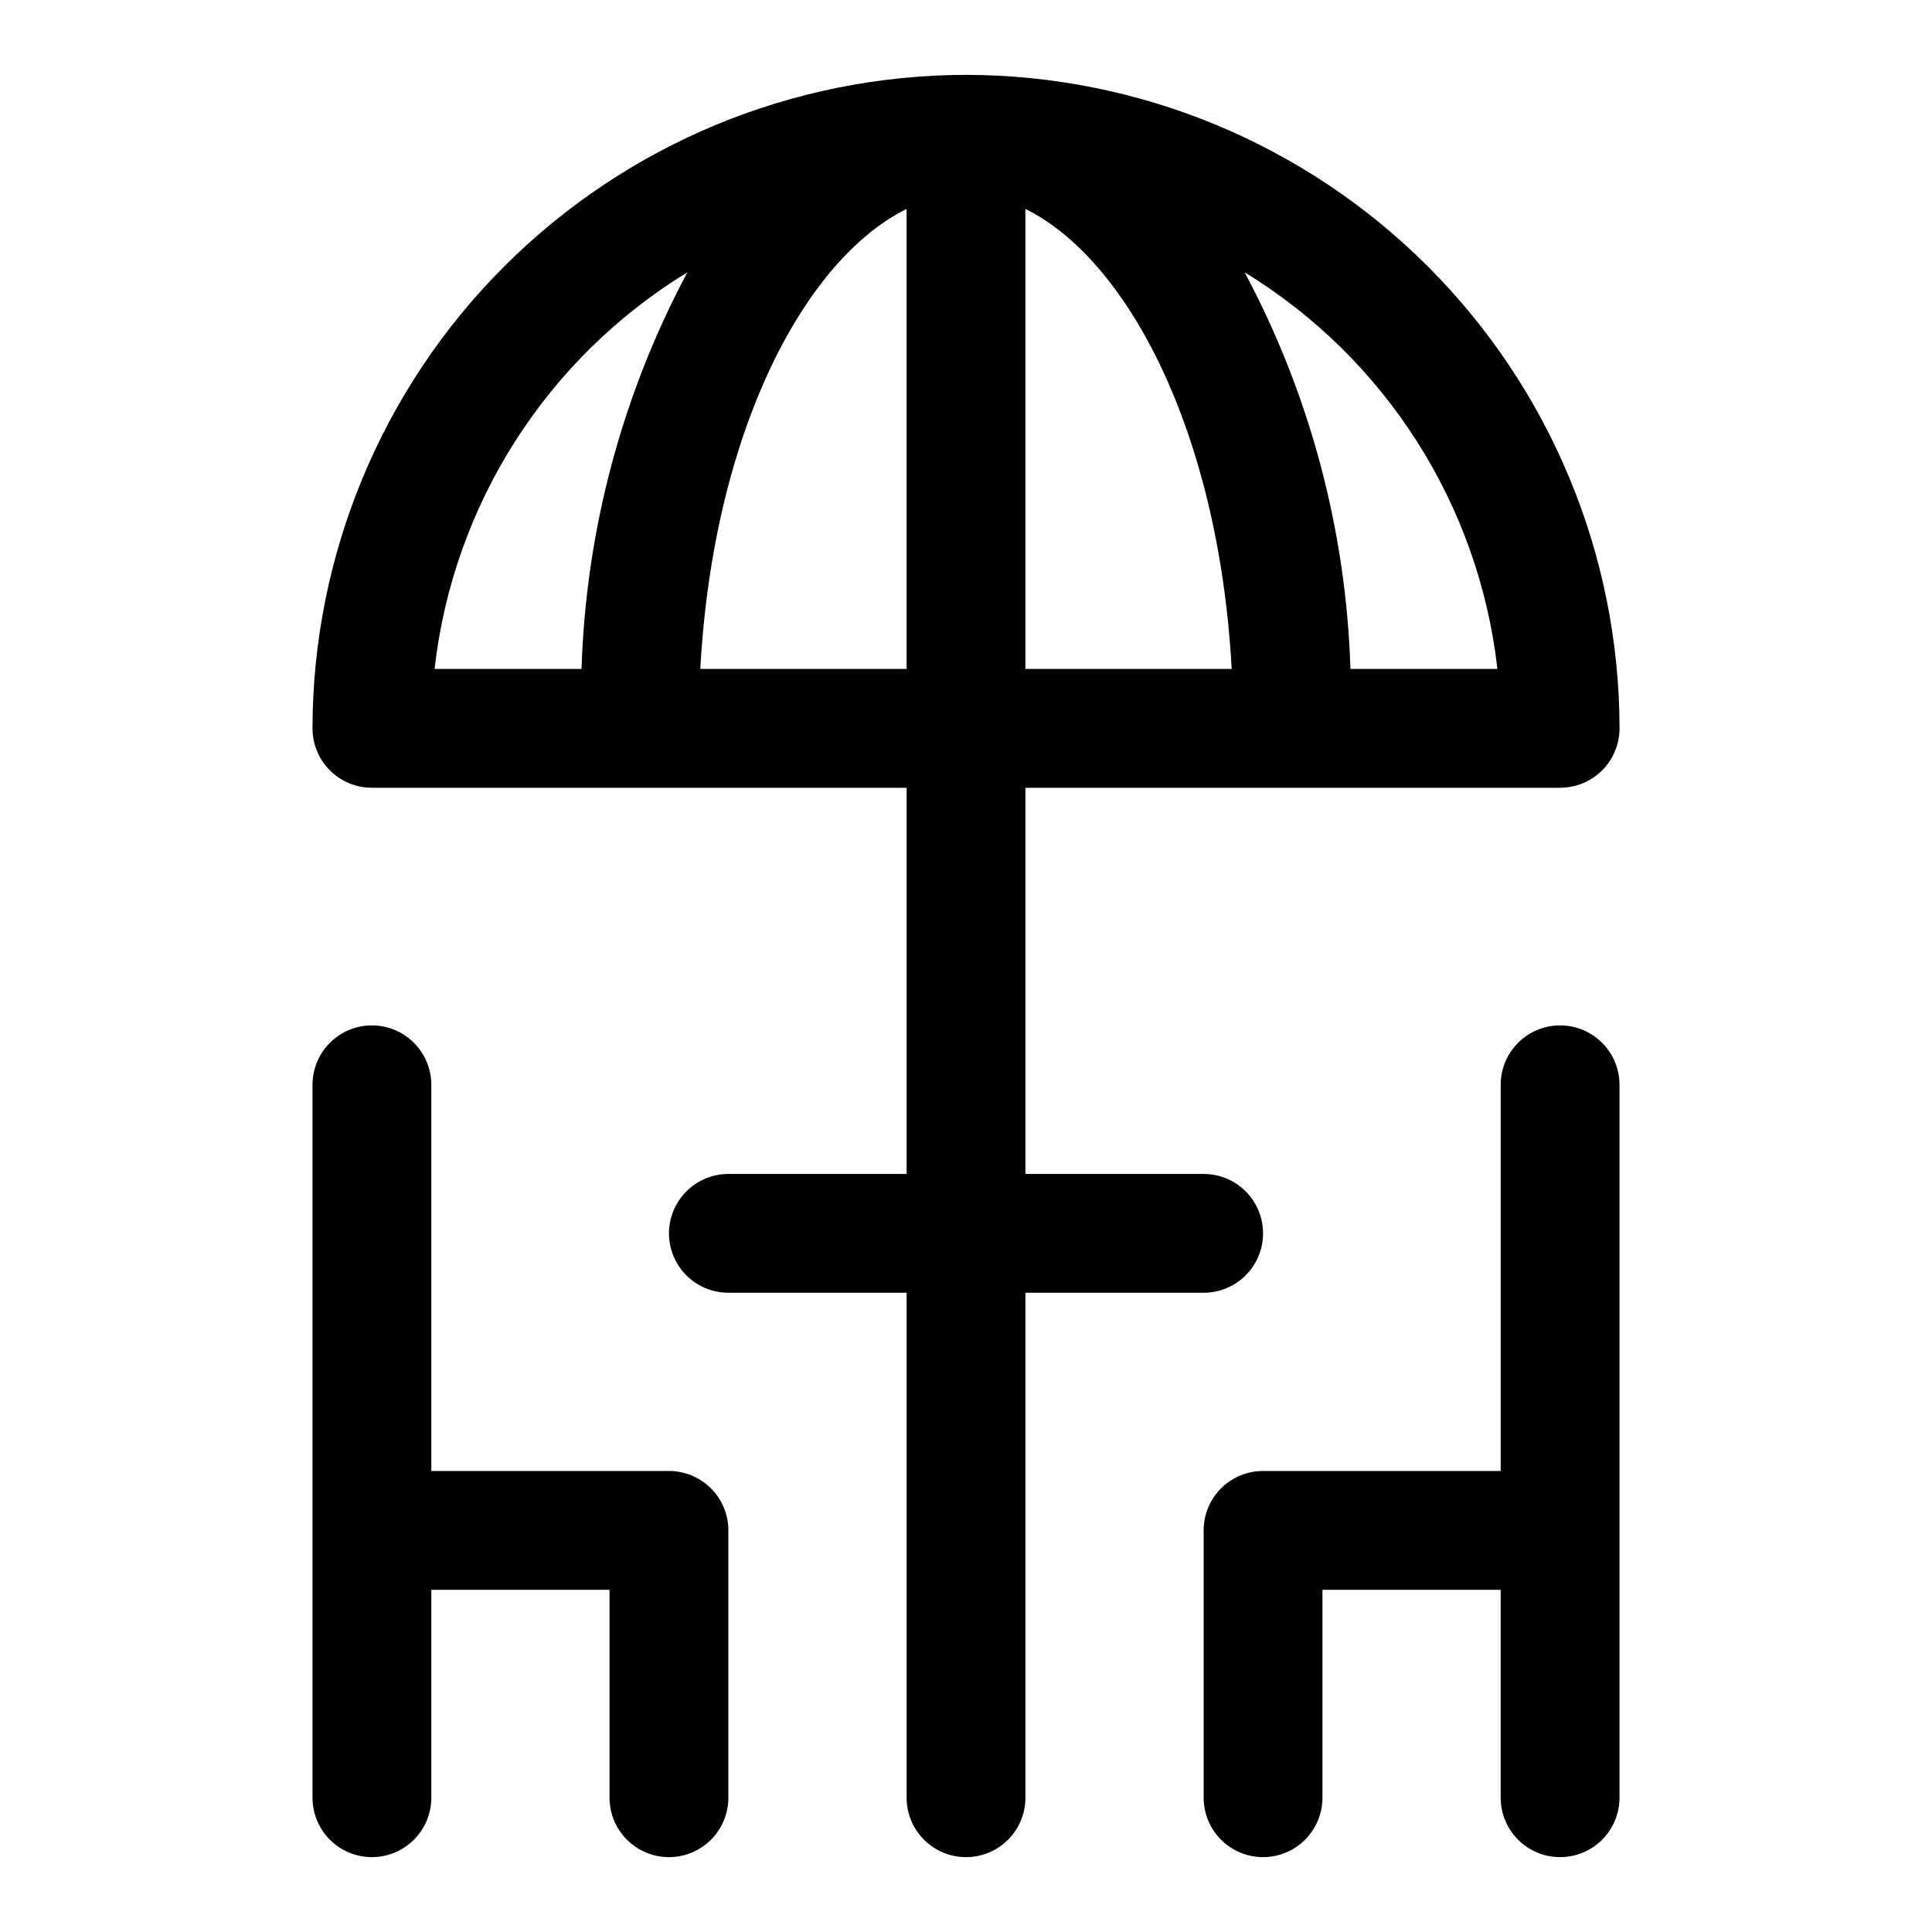
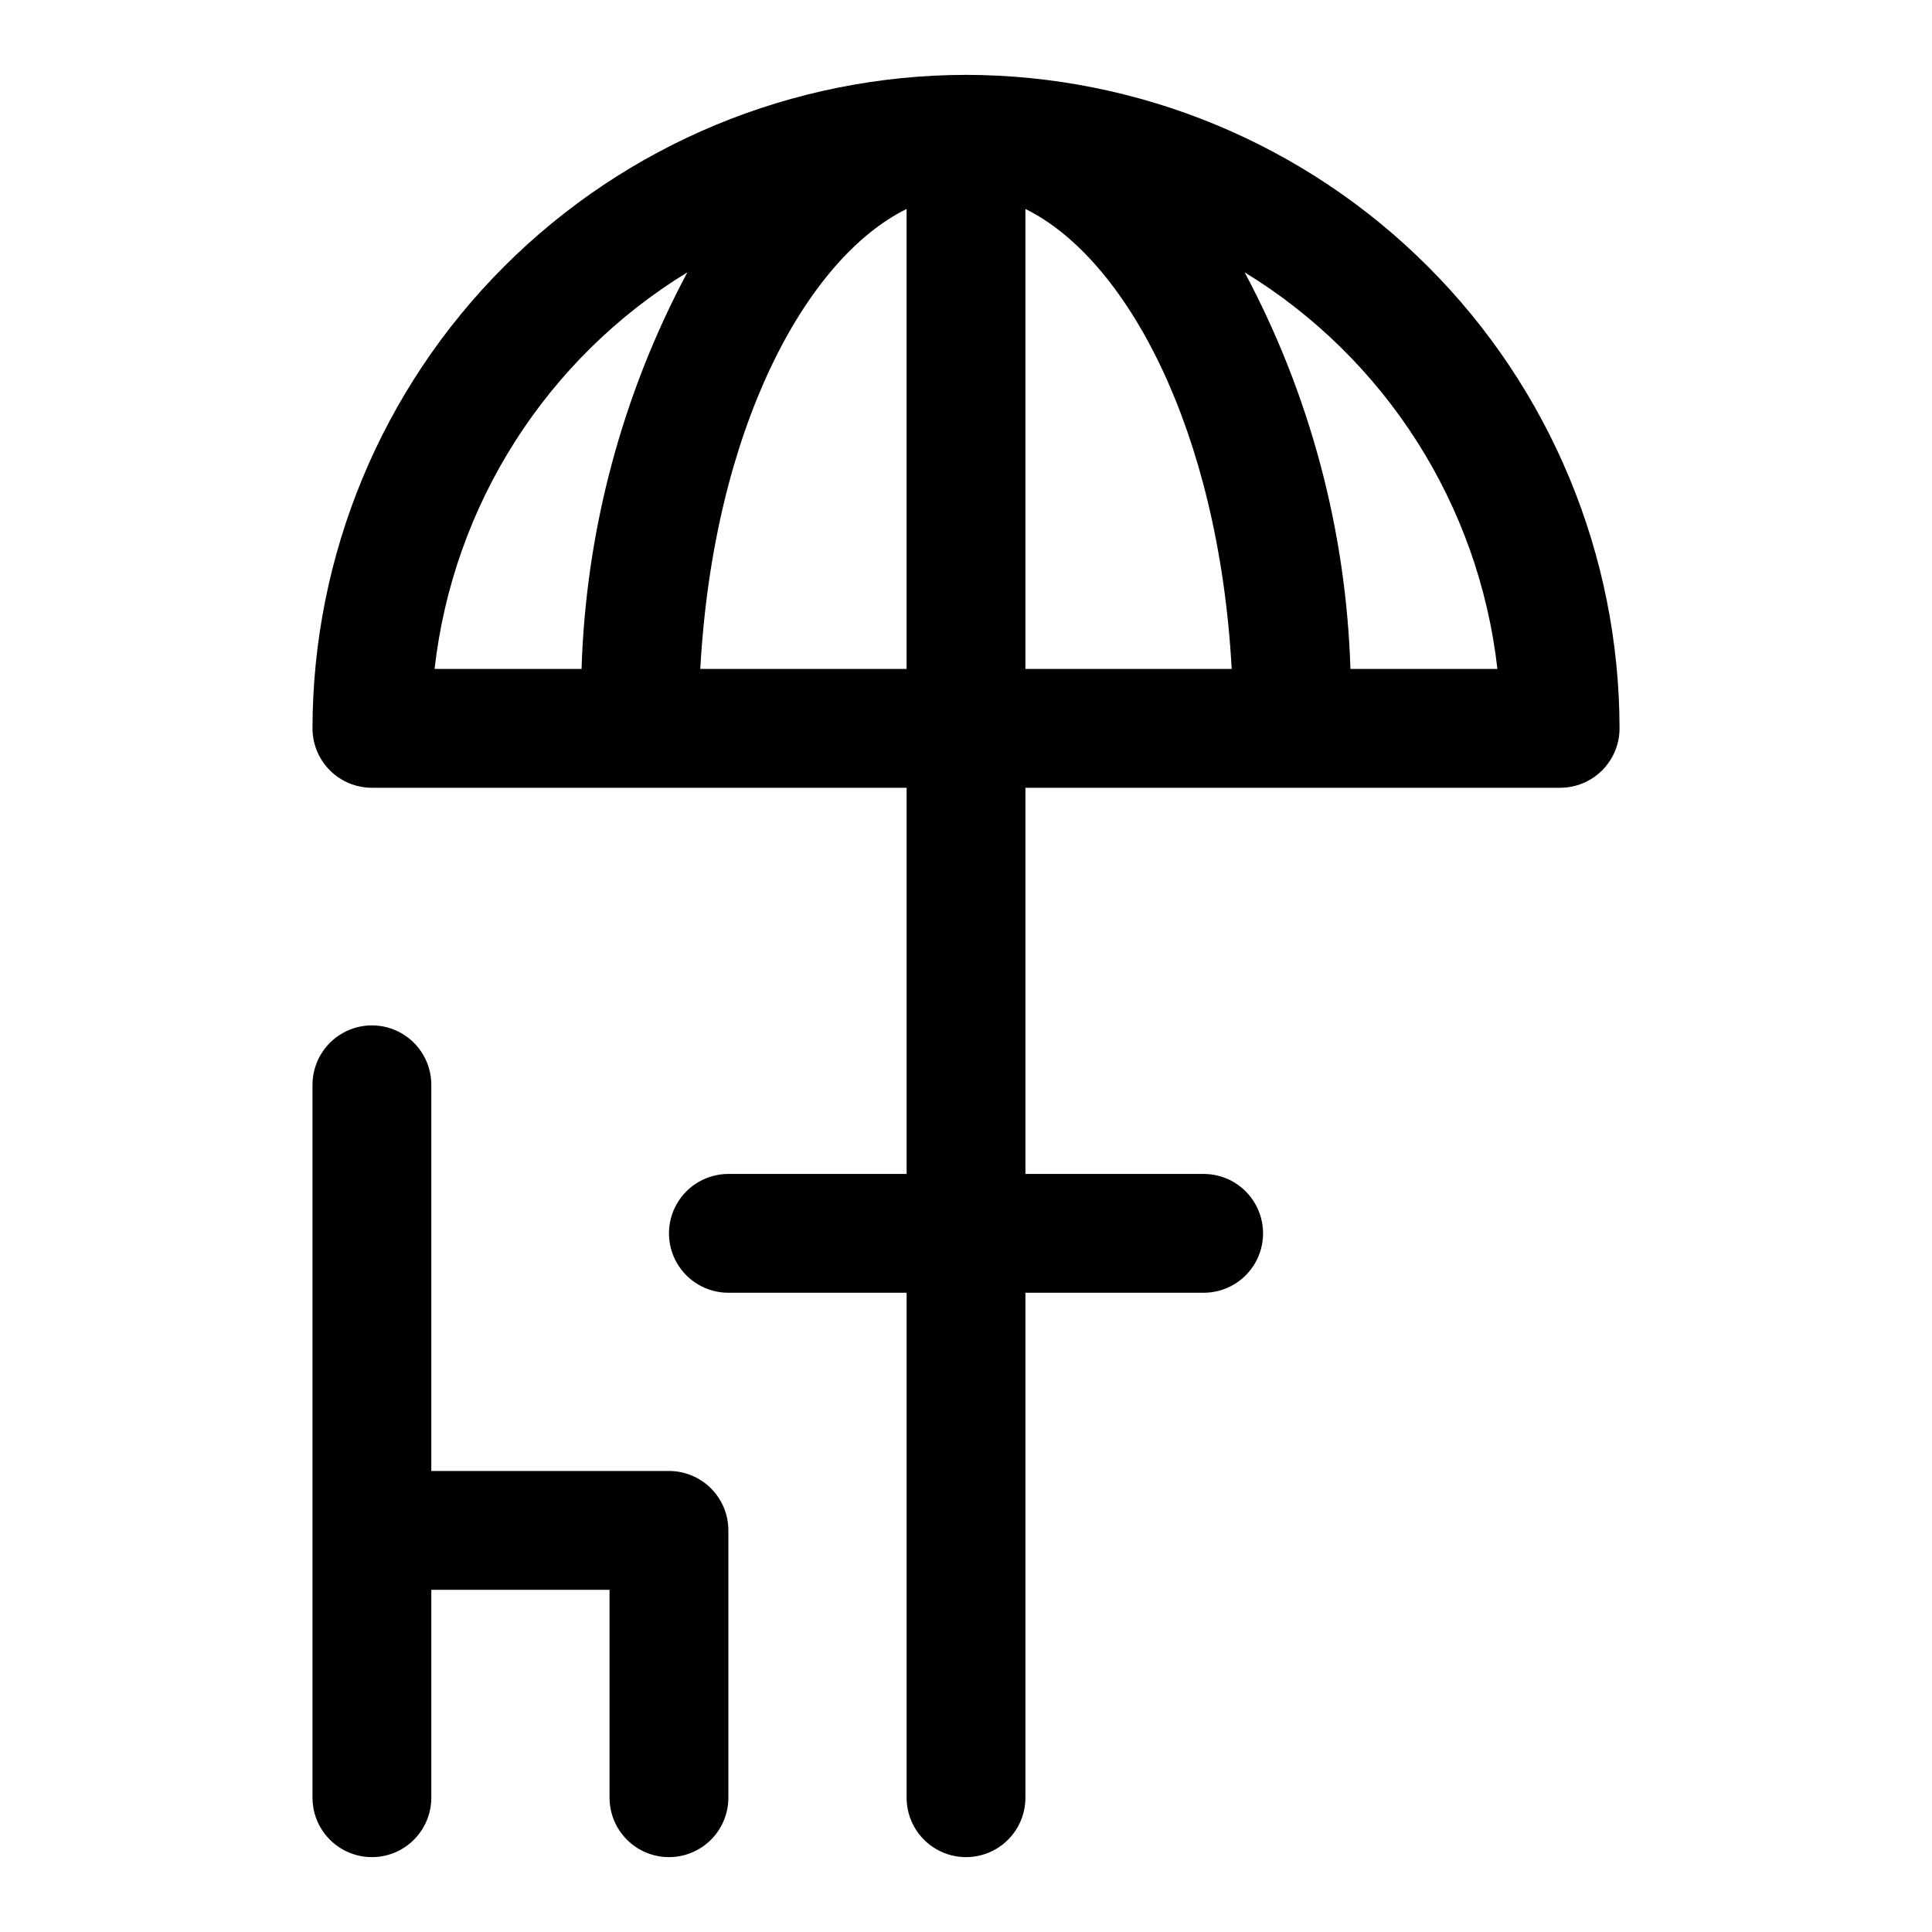
<svg xmlns="http://www.w3.org/2000/svg" fill="#000000" width="800px" height="800px" version="1.1" viewBox="144 144 512 512">
  <g>
    <path d="m400 163.84c-45.918 0.055-89.938 18.316-122.4 50.785-32.469 32.465-50.73 76.484-50.785 122.4 0 4.176 1.66 8.18 4.613 11.133s6.957 4.609 11.133 4.609h141.7v102.34h-47.23c-5.625 0-10.824 3-13.637 7.875-2.812 4.871-2.812 10.871 0 15.742s8.012 7.871 13.637 7.871h47.23v133.82c0 5.625 3 10.824 7.871 13.637s10.875 2.812 15.746 0 7.871-8.012 7.871-13.637v-133.82h47.234c5.621 0 10.82-3 13.633-7.871s2.812-10.871 0-15.742c-2.812-4.875-8.012-7.875-13.633-7.875h-47.234v-102.34h141.7c4.176 0 8.18-1.656 11.133-4.609 2.953-2.953 4.613-6.957 4.613-11.133-0.051-45.918-18.316-89.938-50.781-122.4-32.469-32.469-76.488-50.73-122.4-50.785zm-73.84 52.328c-17.305 32.414-26.898 68.387-28.043 105.11h-38.949c4.922-43.496 29.641-82.285 66.992-105.11zm3.422 105.11c3.504-63.559 28.004-108.76 54.672-121.9v121.9zm86.16-121.9c26.672 13.129 51.168 58.332 54.672 121.9h-54.672zm86.137 121.9c-1.145-36.727-10.738-72.695-28.039-105.11 37.348 22.828 62.07 61.617 66.988 105.11z" />
    <path d="m321.28 636.16c4.176 0 8.18-1.66 11.133-4.613s4.613-6.957 4.613-11.133v-70.848c0-4.176-1.66-8.18-4.613-11.133s-6.957-4.609-11.133-4.609h-62.977v-102.34c0-5.625-3-10.824-7.871-13.637-4.871-2.812-10.871-2.812-15.742 0s-7.875 8.012-7.875 13.637v188.93c0 5.625 3.004 10.824 7.875 13.637s10.871 2.812 15.742 0c4.871-2.812 7.871-8.012 7.871-13.637v-55.102h47.23v55.105l0.004-0.004c0 4.176 1.656 8.18 4.609 11.133s6.957 4.613 11.133 4.613z" />
-     <path d="m557.44 636.16c4.176 0 8.18-1.66 11.133-4.613 2.953-2.953 4.613-6.957 4.613-11.133v-188.93c0-5.625-3-10.824-7.871-13.637s-10.875-2.812-15.746 0-7.871 8.012-7.871 13.637v102.34h-62.977c-4.176 0-8.18 1.656-11.133 4.609-2.953 2.953-4.609 6.957-4.609 11.133v70.848c0 5.625 3 10.824 7.871 13.637s10.871 2.812 15.742 0 7.871-8.012 7.871-13.637v-55.102h47.23v55.105l0.004-0.004c0 4.176 1.66 8.18 4.609 11.133 2.953 2.953 6.957 4.613 11.133 4.613z" />
  </g>
</svg>